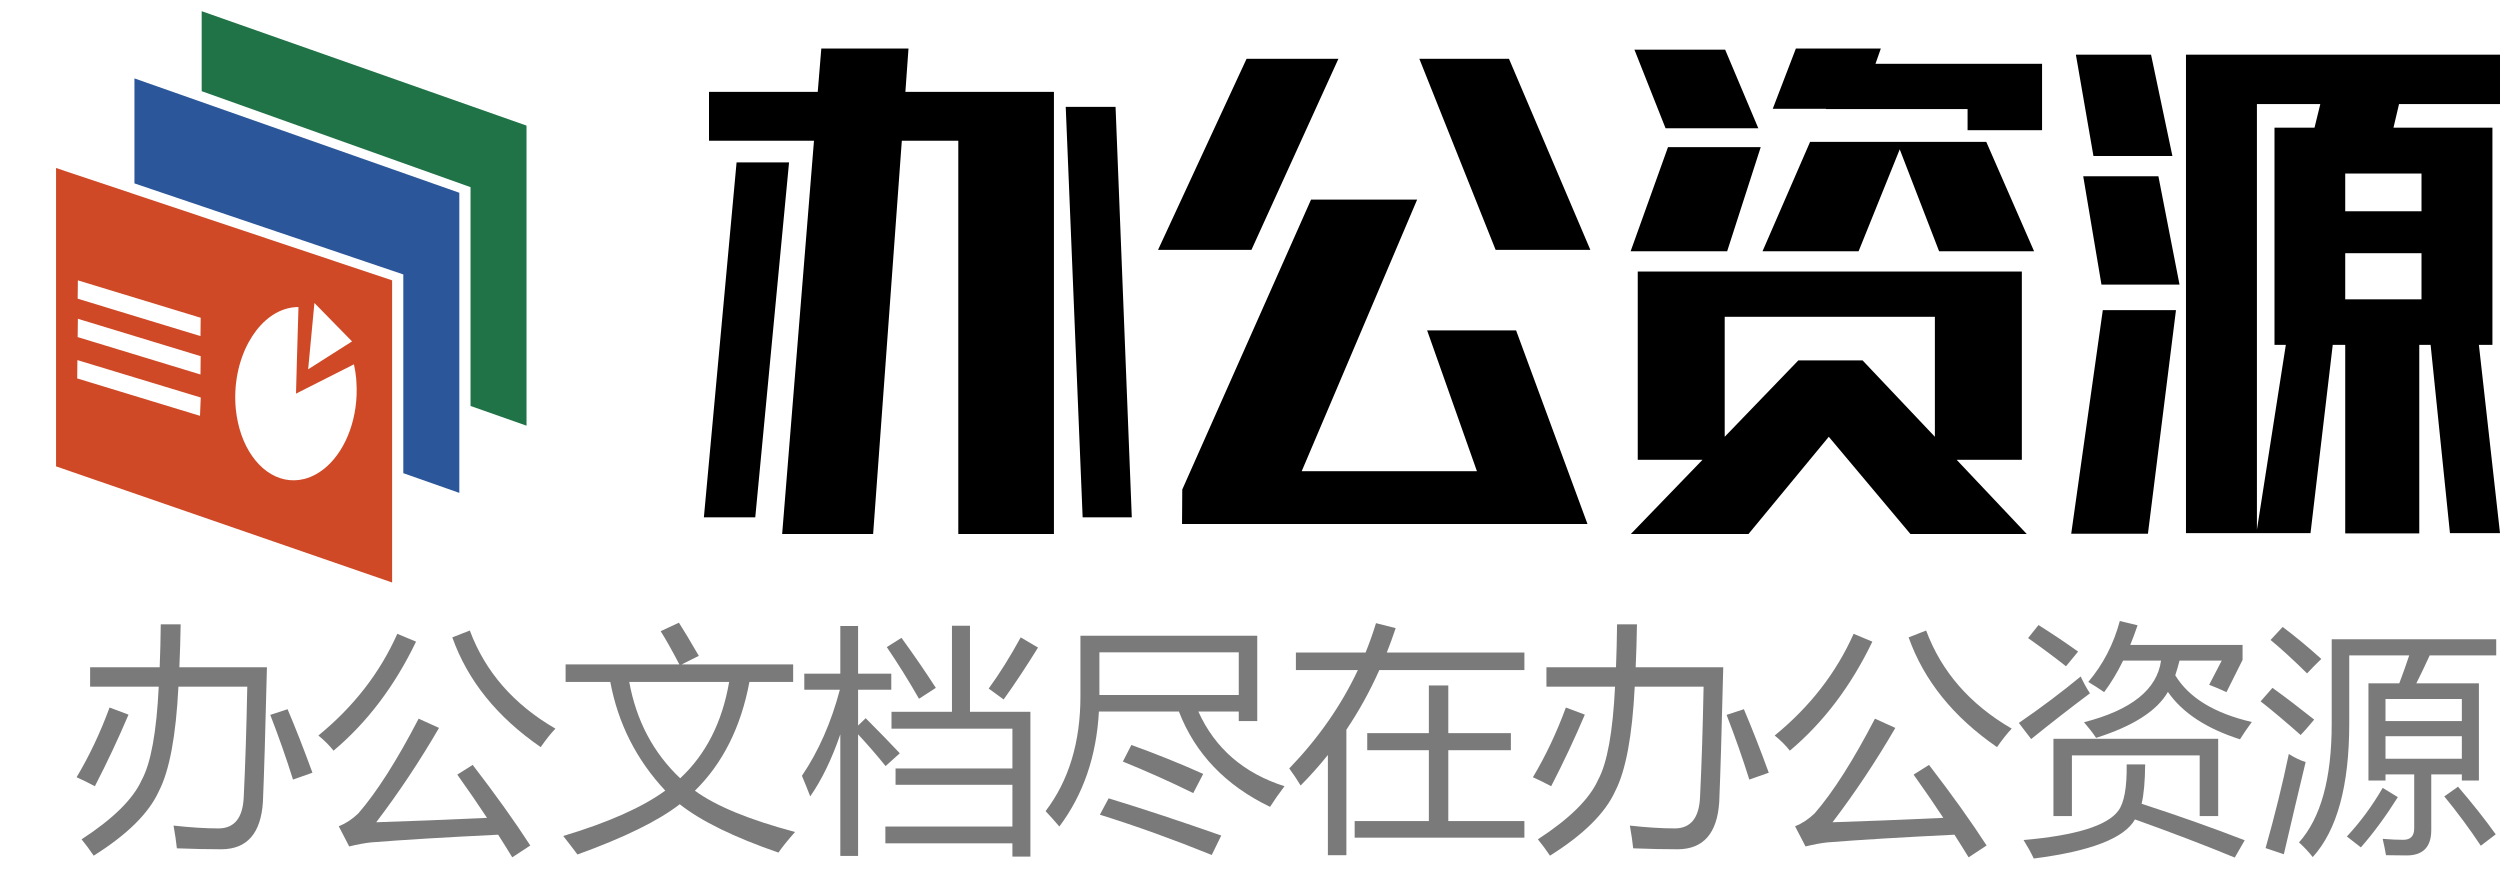
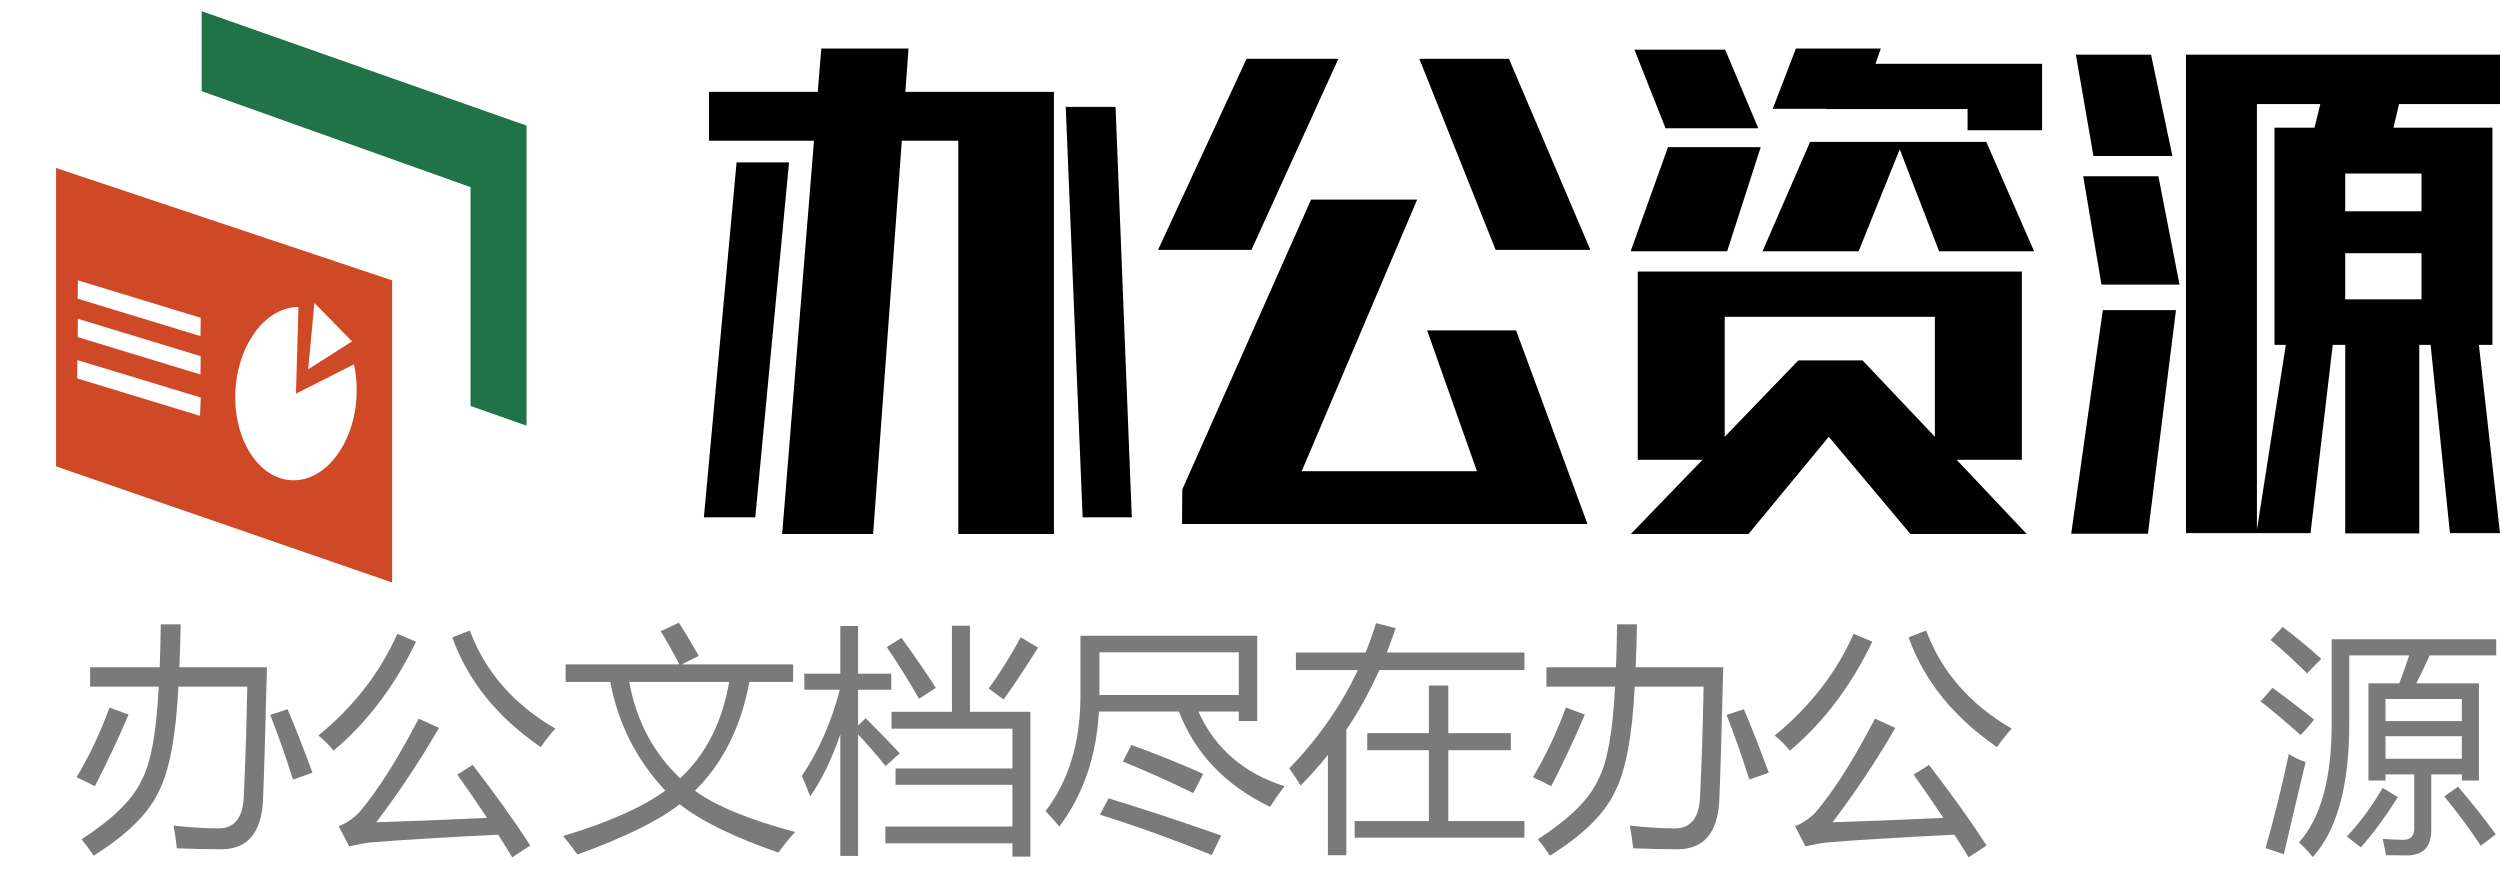
<svg xmlns="http://www.w3.org/2000/svg" width="103" height="36" viewBox="0 0 103 36" fill="none">
  <g id="Group 1000008120">
    <g id="Group 1000008116">
      <g id="logo">
        <g id="Group 1000008113">
          <path id="Subtract" d="M19.386 16.726L21.693 17.538V5.175L8.309 0.461V3.757L19.386 7.711V16.726Z" fill="#207347" />
-           <path id="Subtract_2" d="M16.616 19.495L18.924 20.307V7.942L5.539 3.23V7.556L16.616 11.307V19.495Z" fill="#2B579A" />
          <path id="XMLID_223_" d="M2.309 6.922V19.214L16.155 23.999V19.838V16.568V11.551L2.309 6.922ZM12.954 12.483L14.504 14.066L12.696 15.215L12.954 12.483ZM3.209 11.551L8.268 13.092L8.26 13.847L3.2 12.306L3.209 11.551ZM3.209 13.134L8.268 14.675L8.26 15.429L3.2 13.888L3.209 13.134ZM8.24 17.132L3.181 15.591L3.189 14.836L8.271 16.378L8.24 17.132ZM13.471 19.214C13.194 19.462 12.884 19.642 12.546 19.731C11.441 20.016 10.406 19.235 9.943 17.905C9.833 17.587 9.755 17.237 9.716 16.861C9.617 15.852 9.827 14.865 10.245 14.1C10.63 13.395 11.187 12.878 11.843 12.708C11.995 12.669 12.148 12.65 12.297 12.65L12.233 14.836L12.195 16.218L13.784 15.414L14.582 15.011C14.623 15.194 14.654 15.382 14.673 15.578C14.679 15.636 14.681 15.691 14.684 15.748C14.778 17.148 14.283 18.483 13.471 19.214Z" fill="#D04927" />
        </g>
      </g>
      <g id="åå¬ææ¡£å°½å¨åå¬èµæº">
        <path d="M3.713 27.49H6.579C6.602 26.908 6.617 26.318 6.623 25.723H7.443C7.434 26.315 7.416 26.904 7.39 27.49H10.998C10.933 30.134 10.878 31.986 10.832 33.047C10.747 34.329 10.184 34.977 9.143 34.99C8.563 34.99 7.945 34.977 7.287 34.951C7.261 34.691 7.215 34.378 7.15 34.014C7.847 34.092 8.472 34.131 9.025 34.131C9.663 34.118 10.002 33.691 10.041 32.852C10.106 31.53 10.155 30.01 10.188 28.291H7.351C7.25 30.319 6.981 31.755 6.545 32.598C6.135 33.503 5.24 34.388 3.859 35.254C3.703 35.02 3.537 34.795 3.361 34.58C4.663 33.734 5.49 32.917 5.842 32.129C6.216 31.442 6.449 30.163 6.54 28.291H3.713V27.49ZM4.514 29.15L5.295 29.443C4.878 30.426 4.416 31.41 3.908 32.393C3.693 32.275 3.443 32.152 3.156 32.022C3.684 31.136 4.136 30.179 4.514 29.15ZM11.135 29.453L11.848 29.219C12.18 30 12.521 30.872 12.873 31.836L12.072 32.119C11.799 31.247 11.486 30.358 11.135 29.453Z" fill="#7A7A7A" />
        <path d="M19.475 31.514C20.412 32.731 21.203 33.838 21.848 34.834L21.105 35.322C20.923 35.023 20.73 34.712 20.524 34.39C18.376 34.494 16.63 34.6 15.285 34.707C15.038 34.733 14.738 34.788 14.387 34.873L13.957 34.043C14.25 33.926 14.52 33.747 14.768 33.506C15.529 32.627 16.356 31.328 17.248 29.609L18.088 29.99C17.281 31.377 16.418 32.672 15.5 33.877C16.844 33.835 18.366 33.774 20.065 33.696C19.694 33.133 19.286 32.539 18.84 31.914L19.475 31.514ZM18.635 26.26L19.357 25.977C19.989 27.676 21.164 29.023 22.883 30.02C22.707 30.202 22.505 30.456 22.277 30.781C20.48 29.544 19.266 28.037 18.635 26.26ZM13.117 30.303C14.569 29.118 15.653 27.721 16.369 26.113L17.141 26.436C16.262 28.265 15.129 29.762 13.742 30.928C13.573 30.713 13.365 30.505 13.117 30.303Z" fill="#7A7A7A" />
        <path d="M23.303 27.373H27.99C27.662 26.748 27.404 26.292 27.219 26.006L27.971 25.654C28.153 25.934 28.426 26.39 28.791 27.021L28.088 27.373H32.678V28.096H30.876C30.528 29.954 29.779 31.449 28.63 32.578C29.496 33.21 30.871 33.776 32.756 34.277C32.456 34.616 32.228 34.899 32.072 35.127C30.236 34.492 28.881 33.828 28.005 33.135C27.126 33.818 25.721 34.508 23.791 35.205C23.622 34.977 23.426 34.723 23.205 34.443C25.067 33.883 26.468 33.26 27.409 32.573C26.221 31.304 25.466 29.811 25.144 28.096H23.303V27.373ZM30.041 28.096H25.925C26.218 29.697 26.918 31.02 28.024 32.065C29.082 31.082 29.755 29.759 30.041 28.096Z" fill="#7A7A7A" />
        <path d="M36.477 34.053H41.711V32.334H36.897V31.66H41.711V30.02H36.73V29.326H39.221V25.781H39.963V29.326H42.453V35.293H41.711V34.746H36.477V34.053ZM33.039 31.963C33.723 30.954 34.243 29.772 34.602 28.418H33.137V27.754H34.621V25.791H35.353V27.754H36.721V28.418H35.353V29.893L35.666 29.59C36.206 30.13 36.675 30.612 37.072 31.035L36.486 31.562C36.135 31.126 35.757 30.69 35.353 30.254V35.264H34.621V30.254C34.27 31.276 33.856 32.129 33.381 32.812C33.277 32.539 33.163 32.256 33.039 31.963ZM40.734 28.369C41.184 27.751 41.623 27.047 42.053 26.26L42.766 26.68C42.271 27.48 41.799 28.193 41.35 28.818L40.734 28.369ZM36.535 26.66L37.141 26.279C37.629 26.95 38.101 27.637 38.557 28.34L37.863 28.789C37.447 28.06 37.004 27.35 36.535 26.66Z" fill="#7A7A7A" />
        <path d="M43.645 34.053C43.469 33.844 43.28 33.633 43.078 33.418C44.035 32.161 44.514 30.583 44.514 28.682V26.191H51.799V29.707H51.037V29.316H49.372C50.056 30.83 51.239 31.855 52.922 32.393C52.707 32.672 52.508 32.956 52.326 33.242C50.493 32.36 49.242 31.051 48.571 29.316H45.275C45.175 31.159 44.631 32.738 43.645 34.053ZM45.295 26.875V28.633H51.037V26.875H45.295ZM45.315 33.565L45.676 32.891C47.102 33.327 48.648 33.838 50.315 34.424L49.924 35.225C48.348 34.587 46.812 34.033 45.315 33.565ZM46.262 31.377L46.613 30.693C47.642 31.064 48.628 31.462 49.572 31.885L49.162 32.676C48.225 32.214 47.258 31.781 46.262 31.377Z" fill="#7A7A7A" />
        <path d="M53.391 26.885H56.262C56.421 26.491 56.565 26.087 56.691 25.674L57.502 25.879C57.388 26.221 57.266 26.556 57.136 26.885H62.805V27.607H56.828C56.441 28.477 55.988 29.295 55.471 30.064V35.234H54.709V31.104C54.357 31.543 53.983 31.963 53.586 32.363C53.449 32.135 53.293 31.901 53.117 31.66C54.315 30.417 55.258 29.066 55.944 27.607H53.391V26.885ZM55.812 33.828H58.869V30.908H56.33V30.205H58.869V28.242H59.67V30.205H62.248V30.908H59.67V33.828H62.805V34.512H55.812V33.828Z" fill="#7A7A7A" />
        <path d="M63.713 27.49H66.579C66.602 26.908 66.617 26.318 66.623 25.723H67.443C67.434 26.315 67.416 26.904 67.39 27.49H70.998C70.933 30.134 70.878 31.986 70.832 33.047C70.747 34.329 70.184 34.977 69.143 34.99C68.563 34.99 67.945 34.977 67.287 34.951C67.261 34.691 67.216 34.378 67.15 34.014C67.847 34.092 68.472 34.131 69.025 34.131C69.663 34.118 70.002 33.691 70.041 32.852C70.106 31.53 70.155 30.01 70.188 28.291H67.351C67.25 30.319 66.981 31.755 66.545 32.598C66.135 33.503 65.24 34.388 63.859 35.254C63.703 35.02 63.537 34.795 63.361 34.58C64.663 33.734 65.49 32.917 65.842 32.129C66.216 31.442 66.449 30.163 66.54 28.291H63.713V27.49ZM64.514 29.15L65.295 29.443C64.878 30.426 64.416 31.41 63.908 32.393C63.693 32.275 63.443 32.152 63.156 32.022C63.684 31.136 64.136 30.179 64.514 29.15ZM71.135 29.453L71.848 29.219C72.18 30 72.522 30.872 72.873 31.836L72.072 32.119C71.799 31.247 71.486 30.358 71.135 29.453Z" fill="#7A7A7A" />
        <path d="M79.475 31.514C80.412 32.731 81.203 33.838 81.848 34.834L81.106 35.322C80.923 35.023 80.73 34.712 80.524 34.39C78.376 34.494 76.63 34.6 75.285 34.707C75.038 34.733 74.738 34.788 74.387 34.873L73.957 34.043C74.25 33.926 74.52 33.747 74.768 33.506C75.529 32.627 76.356 31.328 77.248 29.609L78.088 29.99C77.281 31.377 76.418 32.672 75.5 33.877C76.844 33.835 78.366 33.774 80.065 33.696C79.694 33.133 79.286 32.539 78.84 31.914L79.475 31.514ZM78.635 26.26L79.357 25.977C79.989 27.676 81.164 29.023 82.883 30.02C82.707 30.202 82.505 30.456 82.277 30.781C80.481 29.544 79.266 28.037 78.635 26.26ZM73.117 30.303C74.569 29.118 75.653 27.721 76.369 26.113L77.141 26.436C76.262 28.265 75.129 29.762 73.742 30.928C73.573 30.713 73.365 30.505 73.117 30.303Z" fill="#7A7A7A" />
-         <path d="M85.861 29.756C87.814 29.255 88.872 28.408 89.035 27.217H87.473C87.238 27.699 86.978 28.131 86.691 28.516C86.483 28.372 86.265 28.232 86.037 28.096C86.649 27.373 87.082 26.537 87.336 25.586L88.068 25.762C87.971 26.048 87.87 26.318 87.766 26.572H92.394V27.188L91.731 28.516C91.509 28.412 91.272 28.311 91.018 28.213L91.535 27.217H89.797C89.745 27.425 89.686 27.627 89.621 27.822C90.181 28.747 91.232 29.388 92.775 29.746C92.593 29.994 92.43 30.231 92.287 30.459C90.9 30.016 89.911 29.365 89.318 28.506C88.869 29.287 87.883 29.919 86.359 30.4C86.229 30.205 86.063 29.99 85.861 29.756ZM84.602 30.439H91.389V33.623H90.627V31.123H85.363V33.623H84.602V30.439ZM85.725 27.871C85.842 28.125 85.969 28.356 86.106 28.564C85.331 29.144 84.523 29.772 83.684 30.449L83.176 29.785C84.094 29.154 84.943 28.516 85.725 27.871ZM83.986 25.752C84.546 26.104 85.09 26.468 85.617 26.846L85.119 27.451C84.65 27.08 84.13 26.693 83.557 26.289L83.986 25.752ZM88.381 31.494C88.374 32.197 88.326 32.738 88.234 33.115C89.719 33.597 91.135 34.098 92.482 34.619L92.072 35.332C90.842 34.824 89.471 34.3 87.961 33.76C87.525 34.535 86.135 35.072 83.791 35.371C83.674 35.124 83.534 34.87 83.371 34.609C85.526 34.421 86.828 34.017 87.277 33.398C87.518 33.073 87.632 32.438 87.619 31.494H88.381Z" fill="#7A7A7A" />
        <path d="M97.58 28.154H98.85C98.99 27.787 99.126 27.402 99.26 27.002H96.789V29.814C96.789 32.373 96.288 34.206 95.285 35.312C95.129 35.111 94.94 34.909 94.719 34.707C95.617 33.704 96.066 32.077 96.066 29.824V26.338H102.844V27.002H100.104C99.925 27.393 99.742 27.777 99.553 28.154H102.131V32.158H101.428V31.904H100.168V34.199C100.168 34.896 99.829 35.244 99.152 35.244C98.931 35.244 98.648 35.241 98.303 35.234C98.27 35.039 98.225 34.815 98.166 34.56C98.492 34.587 98.775 34.6 99.016 34.6C99.315 34.6 99.465 34.443 99.465 34.131V31.904H98.283V32.158H97.58V28.154ZM94.299 31.064C94.533 31.214 94.764 31.325 94.992 31.396C94.725 32.503 94.426 33.77 94.094 35.195L93.342 34.941C93.719 33.607 94.038 32.315 94.299 31.064ZM98.283 31.26H101.428V30.332H98.283V31.26ZM101.428 28.799H98.283V29.707H101.428V28.799ZM102.824 34.375L102.209 34.844C101.747 34.147 101.245 33.47 100.705 32.812L101.271 32.412C101.864 33.102 102.382 33.757 102.824 34.375ZM96.691 34.463C97.245 33.87 97.736 33.203 98.166 32.461L98.791 32.842C98.296 33.63 97.788 34.32 97.268 34.912L96.691 34.463ZM93.625 28.34C94.133 28.704 94.706 29.141 95.344 29.648C95.116 29.922 94.93 30.134 94.787 30.283C94.162 29.73 93.612 29.268 93.137 28.896L93.625 28.34ZM94.045 25.83C94.559 26.214 95.09 26.654 95.637 27.148C95.409 27.37 95.213 27.568 95.051 27.744C94.484 27.184 93.983 26.725 93.547 26.367L94.045 25.83Z" fill="#7A7A7A" />
      </g>
    </g>
    <g id="åå¬èµæº">
      <path d="M37.155 5.799L35.973 22H32.225L33.536 5.799H29.211V3.785H33.691L33.838 2H37.43L37.302 3.785H43.422V22H39.482V5.799H37.155ZM43.908 4.403H45.961L46.63 21.314H44.605L43.908 4.403ZM30.347 6.691H32.509L31.117 21.314H29L30.347 6.691Z" fill="black" />
      <path d="M60.85 19.414L58.798 13.613H62.463L65.404 21.588H48.7L48.709 20.169L54.015 8.224H58.386L53.63 19.414H60.85ZM47.711 10.295L51.358 2.423H55.142L51.559 10.295H47.711ZM65.523 10.295H61.62L58.477 2.423H62.17L65.523 10.295Z" fill="black" />
      <path d="M70.142 18.945H67.475V11.188H83.3V18.945H80.615L83.501 22H78.709L75.346 17.995L72.038 22H67.191L70.142 18.945ZM71.058 17.995L74.091 14.849H76.739L79.717 17.995V13.053H71.058V17.995ZM75.227 4.483H73.037L73.99 2H77.49L77.27 2.629H84.133V5.364H81.064V4.494H75.227V4.483ZM78.269 6.153L76.574 10.352H72.616L74.576 5.844H81.834L83.804 10.352H79.891L78.269 6.153ZM67.338 2.046H71.076L72.442 5.284H68.621L67.338 2.046ZM67.182 10.352L68.721 6.062H72.542L71.159 10.352H67.182Z" fill="black" />
      <path d="M93.076 21.966H90.062V2.252H103V4.288H98.84L98.611 5.261H102.688V14.208H102.13L103 21.966H100.938L100.141 14.208H99.674V21.977H96.623V14.208H96.109L95.193 21.966H93.076ZM92.985 21.828L94.176 14.208H93.709V5.261H95.358L95.596 4.288H92.985V21.828ZM96.623 10.432V12.332H99.766V10.432H96.623ZM96.623 8.705H99.766V7.149H96.623V8.705ZM89.796 11.725H86.58L85.829 7.263H88.926L89.796 11.725ZM89.503 6.428H86.25L85.526 2.252H88.623L89.503 6.428ZM89.65 12.778L88.495 21.989H85.334L86.635 12.778H89.65Z" fill="black" />
    </g>
  </g>
</svg>